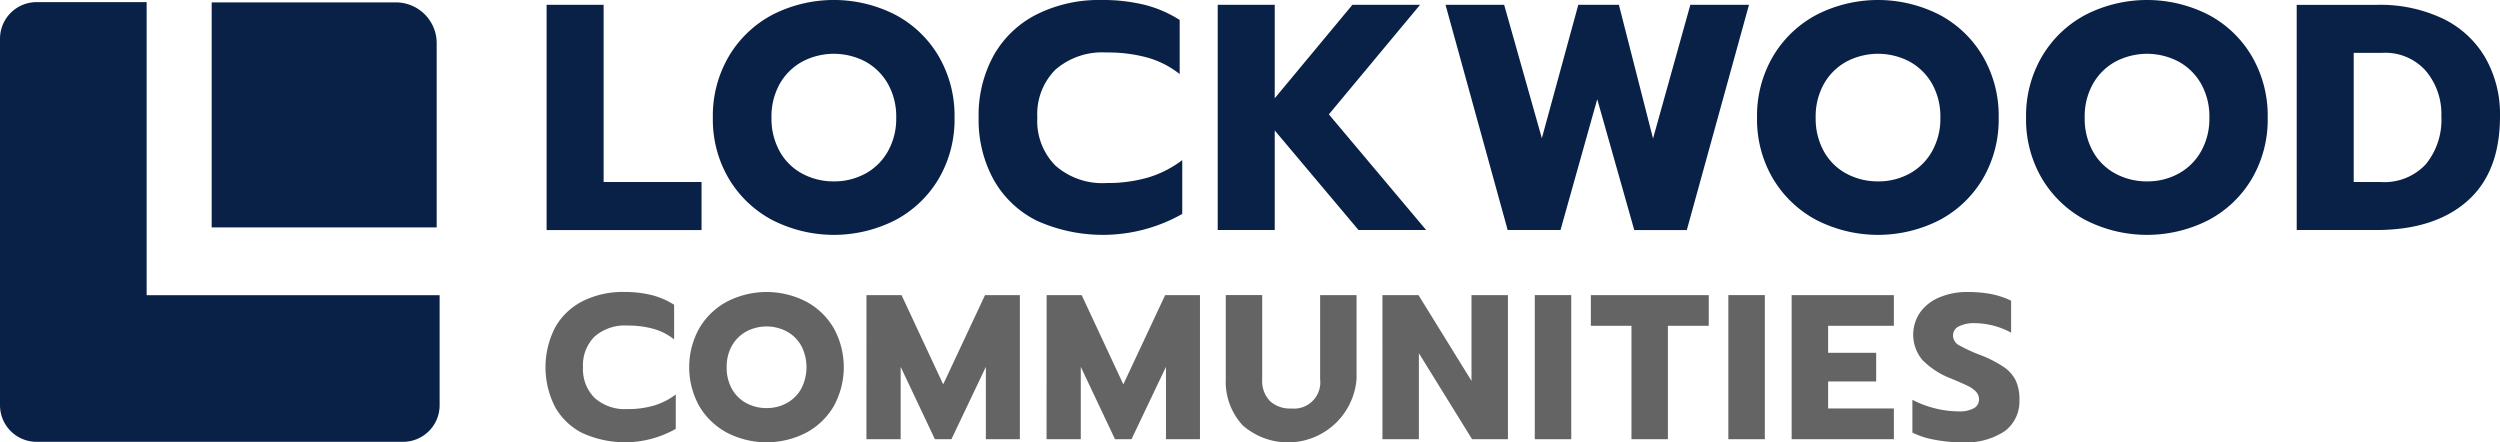
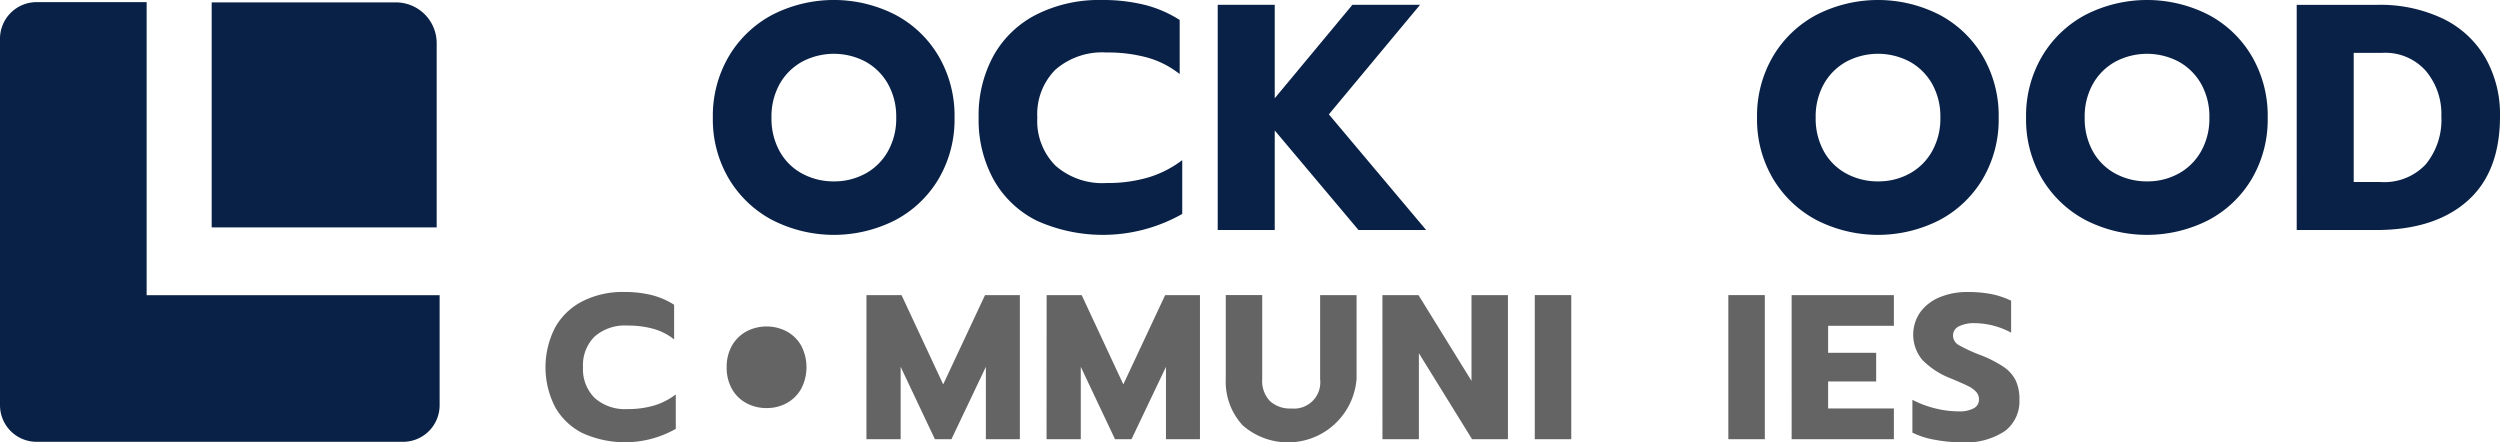
<svg xmlns="http://www.w3.org/2000/svg" width="226.404" height="40.055">
  <defs>
    <clipPath id="clip-path">
      <path id="Rectangle_169" data-name="Rectangle 169" fill="none" d="M0 0h226.404v40.055H0z" />
    </clipPath>
  </defs>
  <g id="Group_426" data-name="Group 426" clip-path="url(#clip-path)">
    <path id="Path_411" data-name="Path 411" d="M39.548 26.782H13.28V.244H3.313A3.314 3.314 0 000 3.558v33.191a3.313 3.313 0 003.313 3.313H36.5a3.313 3.313 0 003.313-3.313v-9.967z" transform="translate(0 -.051)" fill="#092146" />
    <path id="Path_412" data-name="Path 412" d="M40.875.273H24.192V20.65h20.377V3.967A3.694 3.694 0 0040.875.273" transform="translate(-5.022 -.057)" fill="#092146" />
-     <path id="Path_413" data-name="Path 413" d="M62.468.552h5.164V16.6H76.5v4.348H62.468z" transform="translate(-12.967 -.115)" fill="#092146" />
    <path id="Path_414" data-name="Path 414" d="M86.85 19.928a10.066 10.066 0 01-3.939-3.749 10.537 10.537 0 01-1.444-5.53 10.611 10.611 0 011.444-5.543 10.037 10.037 0 013.939-3.764 12.238 12.238 0 0111.15 0 9.937 9.937 0 013.925 3.764 10.693 10.693 0 011.43 5.543 10.618 10.618 0 01-1.43 5.53A9.965 9.965 0 0198 19.928a12.238 12.238 0 01-11.145 0m8.418-4.2a5.21 5.21 0 002.042-2.014 6.015 6.015 0 00.758-3.064 6.025 6.025 0 00-.748-3.05A5.25 5.25 0 0095.3 5.587a6.136 6.136 0 00-5.748 0A5.239 5.239 0 0087.521 7.6a6.026 6.026 0 00-.744 3.048 6.106 6.106 0 00.744 3.064 5.081 5.081 0 002.043 2.014 5.956 5.956 0 002.873.7 5.818 5.818 0 002.831-.7" transform="translate(-16.91)" fill="#092146" />
    <path id="Path_415" data-name="Path 415" d="M117.11 19.987a9.152 9.152 0 01-3.895-3.691 11.21 11.21 0 01-1.372-5.646A11.209 11.209 0 01113.216 5a9.236 9.236 0 013.894-3.7 12.608 12.608 0 015.85-1.3 15.913 15.913 0 013.909.437 10.769 10.769 0 013.181 1.372v4.9a8.318 8.318 0 00-2.9-1.488 13.484 13.484 0 00-3.72-.467 6.452 6.452 0 00-4.64 1.561 5.705 5.705 0 00-1.633 4.332A5.729 5.729 0 00118.8 15a6.424 6.424 0 004.625 1.575 13.152 13.152 0 003.764-.5 9.7 9.7 0 003.093-1.575v4.873a14.579 14.579 0 01-13.174.613" transform="translate(-23.216)" fill="#092146" />
    <path id="Path_416" data-name="Path 416" d="M139.165.552h5.164v8.462l7.032-8.462h6.127l-8.257 9.92 8.811 10.475h-6.126l-7.587-9.016v9.016h-5.164z" transform="translate(-28.887 -.115)" fill="#092146" />
-     <path id="Path_417" data-name="Path 417" d="M165.2.552h5.31l3.414 12.08 3.3-12.08h3.677l3.092 12.109L187.371.552h5.311l-5.632 20.4h-4.756L178.939 9.1l-3.326 11.846h-4.785z" transform="translate(-34.291 -.115)" fill="#092146" />
    <path id="Path_418" data-name="Path 418" d="M206.185 19.928a10.066 10.066 0 01-3.939-3.749 10.537 10.537 0 01-1.444-5.53 10.611 10.611 0 011.444-5.543 10.037 10.037 0 013.939-3.764 12.238 12.238 0 0111.145 0 9.937 9.937 0 013.925 3.764 10.693 10.693 0 011.43 5.543 10.618 10.618 0 01-1.43 5.53 9.965 9.965 0 01-3.925 3.749 12.239 12.239 0 01-11.145 0m8.418-4.2a5.21 5.21 0 002.042-2.014 6.015 6.015 0 00.758-3.064 6.025 6.025 0 00-.743-3.05 5.25 5.25 0 00-2.028-2.014 6.136 6.136 0 00-5.748 0 5.239 5.239 0 00-2.028 2.014 6.026 6.026 0 00-.744 3.048 6.106 6.106 0 00.744 3.064 5.081 5.081 0 002.043 2.014 5.956 5.956 0 002.873.7 5.818 5.818 0 002.831-.7" transform="translate(-41.681)" fill="#092146" />
    <path id="Path_419" data-name="Path 419" d="M236.93 19.928a10.066 10.066 0 01-3.939-3.749 10.537 10.537 0 01-1.444-5.53 10.611 10.611 0 011.444-5.543 10.037 10.037 0 013.939-3.764 12.238 12.238 0 0111.145 0A9.937 9.937 0 01252 5.106a10.693 10.693 0 011.43 5.543 10.618 10.618 0 01-1.43 5.53 9.965 9.965 0 01-3.925 3.749 12.239 12.239 0 01-11.145 0m8.418-4.2a5.21 5.21 0 002.042-2.014 6.015 6.015 0 00.758-3.064 6.025 6.025 0 00-.743-3.048 5.25 5.25 0 00-2.028-2.014 6.136 6.136 0 00-5.748 0A5.239 5.239 0 00237.6 7.6a6.026 6.026 0 00-.744 3.048 6.106 6.106 0 00.744 3.064 5.081 5.081 0 002.043 2.014 5.956 5.956 0 002.873.7 5.818 5.818 0 002.831-.7" transform="translate(-48.063)" fill="#092146" />
    <path id="Path_420" data-name="Path 420" d="M262.476.553h7.324a13.217 13.217 0 015.864 1.225 8.923 8.923 0 013.866 3.516 10.3 10.3 0 011.357 5.354q0 5.077-2.976 7.688t-8.257 2.611h-7.177zm7.615 16.047a5.14 5.14 0 004.07-1.6 6.342 6.342 0 001.415-4.347 6.051 6.051 0 00-1.415-4.129 4.9 4.9 0 00-3.895-1.624h-2.627v11.7z" transform="translate(-54.483 -.115)" fill="#092146" />
    <path id="Path_421" data-name="Path 421" d="M65.711 46.161a5.863 5.863 0 01-2.493-2.361 7.878 7.878 0 010-7.225 5.918 5.918 0 012.493-2.375 8.07 8.07 0 013.743-.83 10.2 10.2 0 012.5.28 6.909 6.909 0 012.035.878v3.136a5.322 5.322 0 00-1.857-.952 8.624 8.624 0 00-2.38-.3 4.131 4.131 0 00-2.969 1 3.655 3.655 0 00-1.045 2.773 3.666 3.666 0 001.055 2.781 4.111 4.111 0 002.96 1.009 8.433 8.433 0 002.408-.318 6.222 6.222 0 001.979-1.008v3.117a9.323 9.323 0 01-8.429.392" transform="translate(-12.94 -6.928)" fill="#646464" />
-     <path id="Path_422" data-name="Path 422" d="M82.207 46.124a6.451 6.451 0 01-2.521-2.4 7.252 7.252 0 010-7.084 6.423 6.423 0 012.521-2.408 7.831 7.831 0 017.132 0 6.349 6.349 0 012.51 2.408 7.317 7.317 0 010 7.084 6.377 6.377 0 01-2.51 2.4 7.831 7.831 0 01-7.132 0m5.386-2.689a3.334 3.334 0 001.307-1.287 4.216 4.216 0 00.01-3.911 3.352 3.352 0 00-1.3-1.288 3.925 3.925 0 00-3.677 0 3.358 3.358 0 00-1.3 1.288 3.859 3.859 0 00-.475 1.951 3.915 3.915 0 00.475 1.96 3.25 3.25 0 001.308 1.288 3.8 3.8 0 001.838.448 3.719 3.719 0 001.811-.448" transform="translate(-16.349 -6.928)" fill="#646464" />
+     <path id="Path_422" data-name="Path 422" d="M82.207 46.124m5.386-2.689a3.334 3.334 0 001.307-1.287 4.216 4.216 0 00.01-3.911 3.352 3.352 0 00-1.3-1.288 3.925 3.925 0 00-3.677 0 3.358 3.358 0 00-1.3 1.288 3.859 3.859 0 00-.475 1.951 3.915 3.915 0 00.475 1.96 3.25 3.25 0 001.308 1.288 3.8 3.8 0 001.838.448 3.719 3.719 0 001.811-.448" transform="translate(-16.349 -6.928)" fill="#646464" />
    <path id="Path_423" data-name="Path 423" d="M99.023 33.726h3.177l3.771 8.084 3.789-8.084h3.155v13.05h-3.079v-6.553l-3.118 6.553h-1.498l-3.1-6.553v6.553h-3.1z" transform="translate(-20.555 -7.001)" fill="#646464" />
    <path id="Path_424" data-name="Path 424" d="M119.614 33.726h3.174l3.771 8.084 3.789-8.084h3.152v13.05h-3.079v-6.553l-3.121 6.553h-1.494l-3.1-6.553v6.553h-3.1z" transform="translate(-24.829 -7.001)" fill="#646464" />
    <path id="Path_425" data-name="Path 425" d="M141.58 45.478a5.819 5.819 0 01-1.494-4.173v-7.58h3.3v7.618a2.62 2.62 0 00.7 1.979 2.675 2.675 0 001.932.672 2.379 2.379 0 002.613-2.651v-7.617h3.3v7.58a6.228 6.228 0 01-10.361 4.173" transform="translate(-29.078 -7.001)" fill="#646464" />
    <path id="Path_426" data-name="Path 426" d="M157.99 33.726h3.266l4.8 7.767v-7.767h3.3v13.05h-3.248l-4.816-7.785v7.785h-3.3z" transform="translate(-32.795 -7.001)" fill="#646464" />
    <path id="Rectangle_167" data-name="Rectangle 167" transform="translate(138.992 26.725)" fill="#646464" d="M0 0h3.304v13.05H0z" />
-     <path id="Path_427" data-name="Path 427" d="M185.486 36.508h-3.678v-2.782h10.679v2.781h-3.7v10.269h-3.3z" transform="translate(-37.739 -7.001)" fill="#646464" />
    <path id="Rectangle_168" data-name="Rectangle 168" transform="translate(156.522 26.725)" fill="#646464" d="M0 0h3.304v13.05H0z" />
    <path id="Path_428" data-name="Path 428" d="M204.755 33.726h9.259v2.781h-5.954v2.446h4.35v2.594h-4.35v2.446h5.955v2.781h-9.259z" transform="translate(-42.502 -7.001)" fill="#646464" />
    <path id="Path_429" data-name="Path 429" d="M220.557 46.749a7.3 7.3 0 01-2-.644v-2.969a9.207 9.207 0 002.1.785 8.94 8.94 0 002.082.261 2.727 2.727 0 001.381-.28.886.886 0 00.467-.8 1 1 0 00-.252-.681 2.368 2.368 0 00-.737-.532q-.486-.242-1.512-.672a7.232 7.232 0 01-2.633-1.7 3.567 3.567 0 01-.2-4.294A4.074 4.074 0 01221 33.858a6.438 6.438 0 012.577-.485 11 11 0 012.128.186 7.652 7.652 0 011.792.6v2.894a7.081 7.081 0 00-3.3-.859 3 3 0 00-1.429.289.907.907 0 00-.532.831 1 1 0 00.541.877 14.5 14.5 0 002 .915 10.57 10.57 0 012.063 1.063 3.231 3.231 0 011.073 1.214 4 4 0 01.337 1.754 3.373 3.373 0 01-1.316 2.828A6.358 6.358 0 01223 46.982a12.947 12.947 0 01-2.446-.233" transform="translate(-45.367 -6.928)" fill="#646464" />
  </g>
</svg>